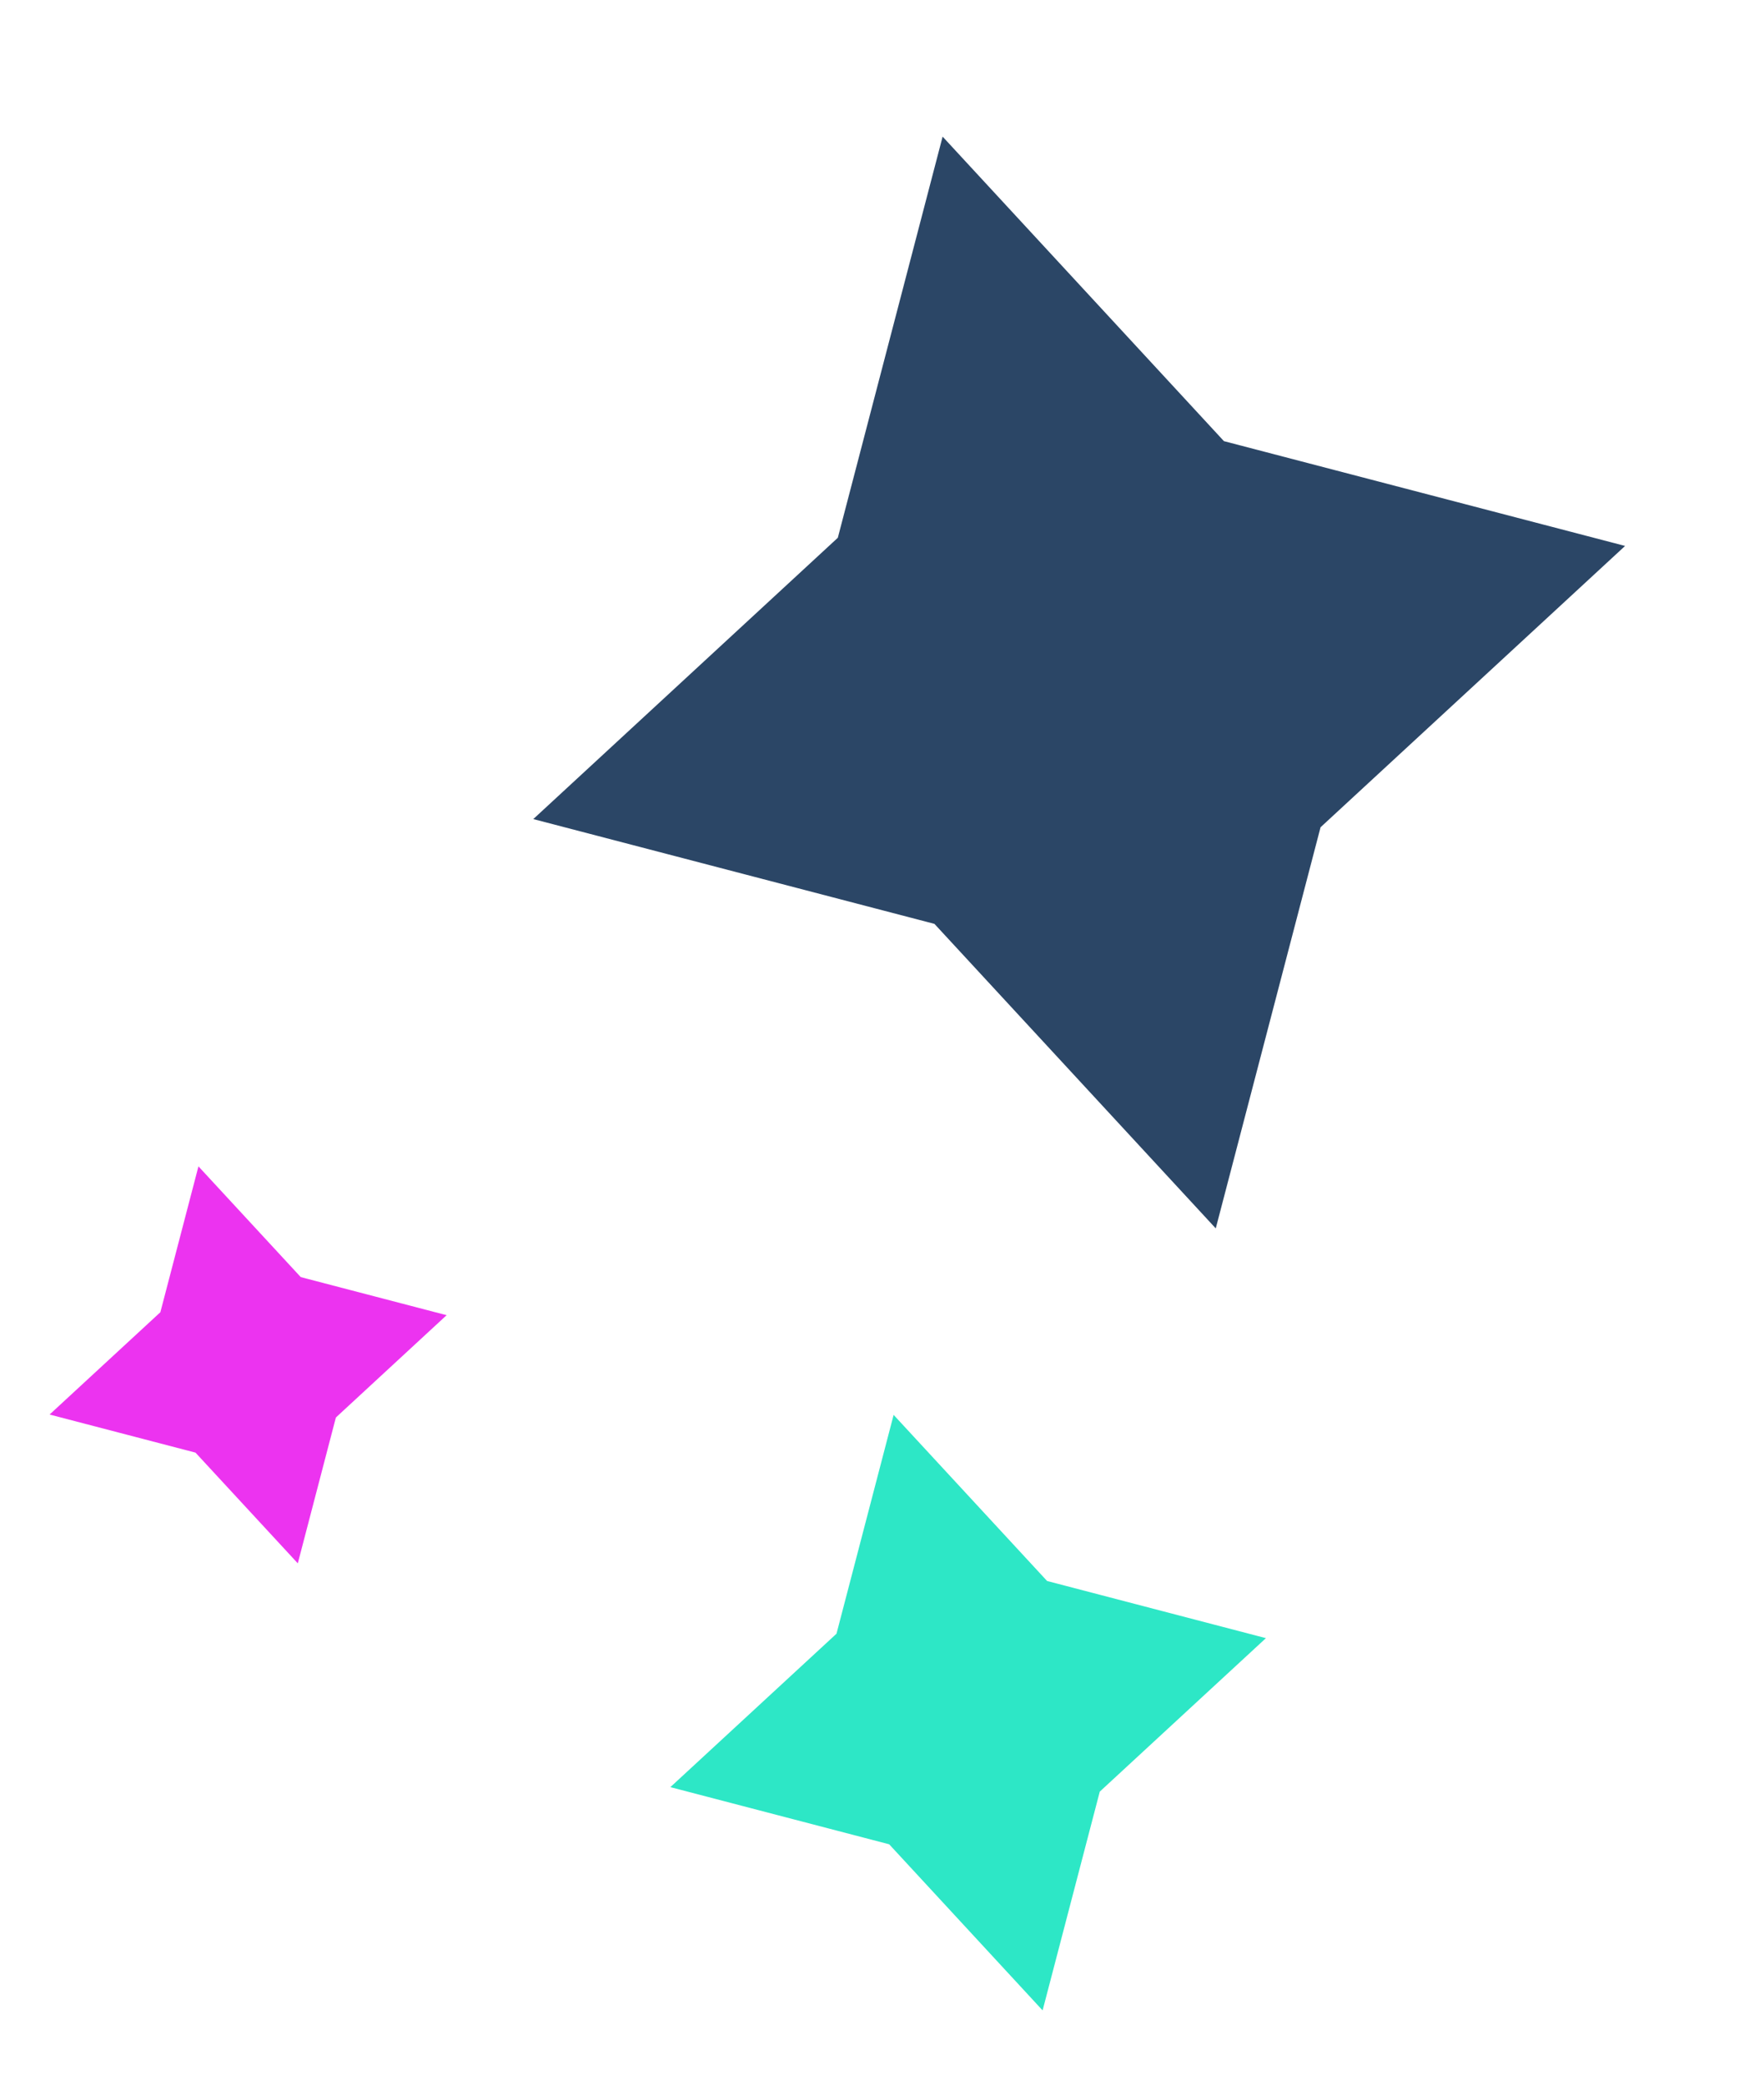
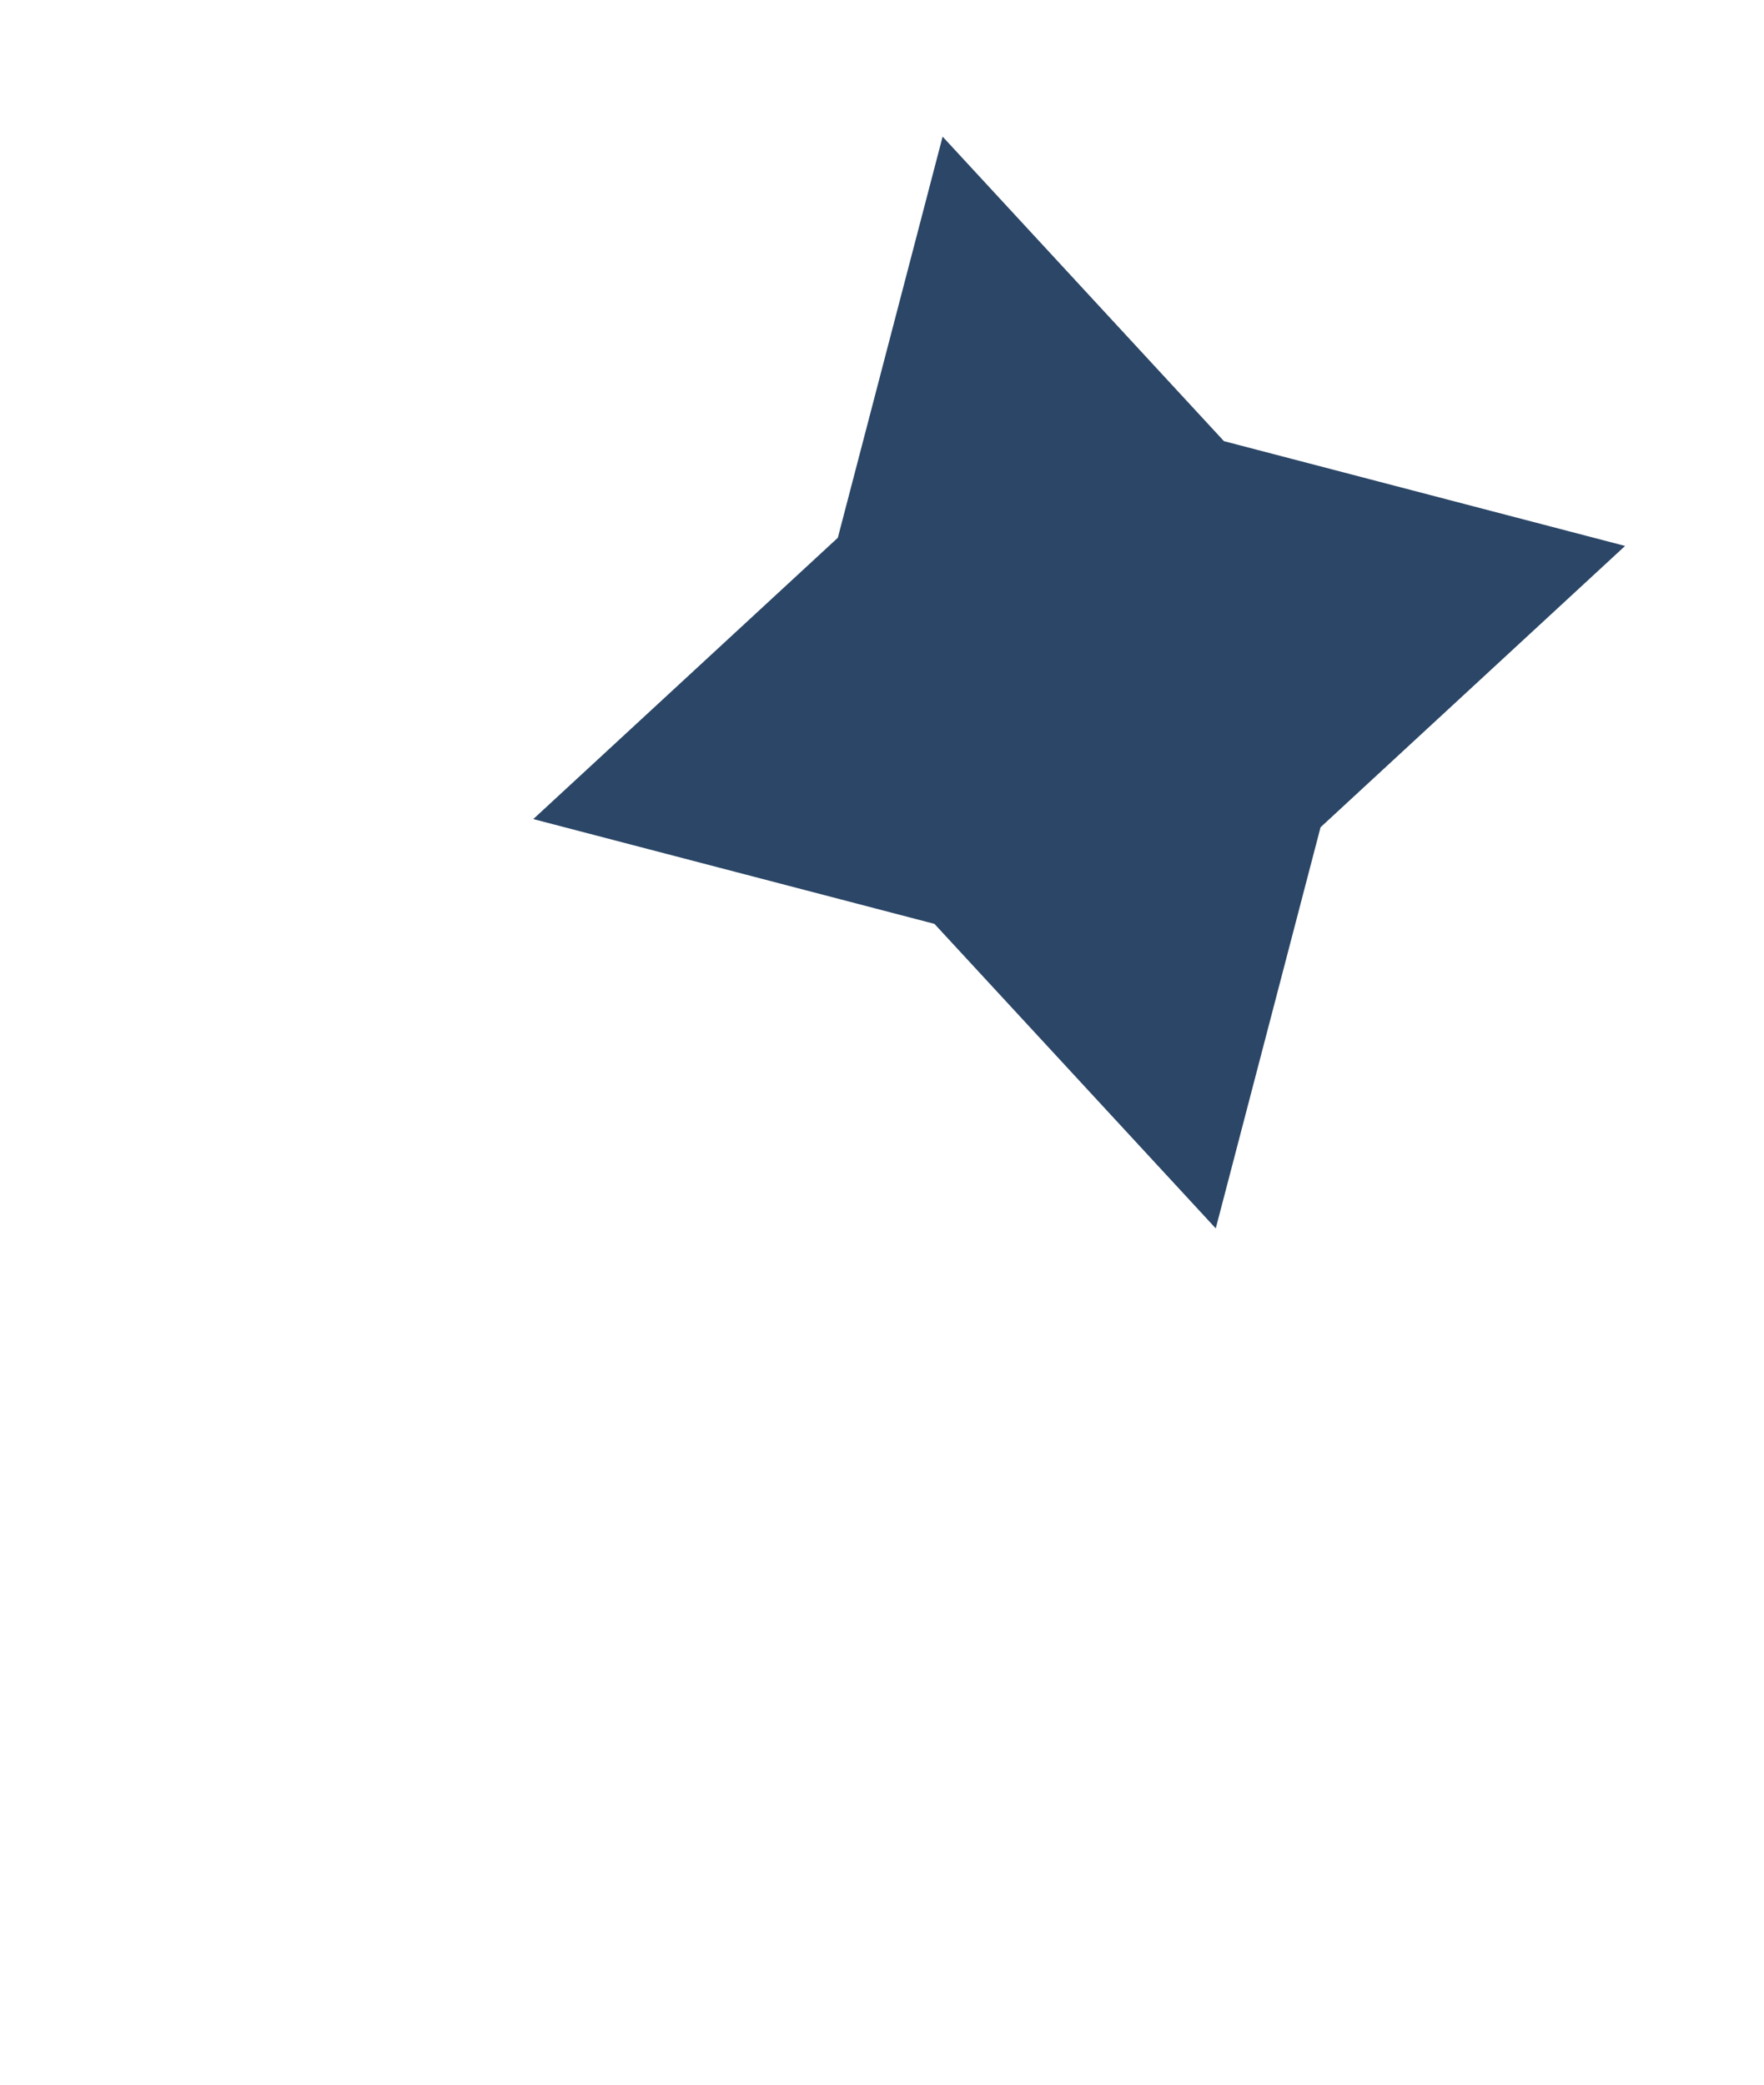
<svg xmlns="http://www.w3.org/2000/svg" width="44" height="52" viewBox="0 0 44 52" fill="none">
-   <path d="M27.432 44.69L31.576 40.862L26.118 39.436L22.29 35.293L20.865 40.751L16.721 44.578L22.179 46.004L26.006 50.147L27.432 44.69Z" fill="#2DE7C6" />
  <path d="M32.939 20.635L40.535 13.618L30.529 11.004L23.512 3.408L20.898 13.414L13.302 20.431L23.308 23.045L30.325 30.641L32.939 20.635Z" fill="#2B4666" />
-   <path d="M8.378 35.358L11.14 32.806L7.502 31.856L4.95 29.094L4 32.732L1.237 35.284L4.876 36.234L7.428 38.996L8.378 35.358Z" fill="#EC33F0" />
</svg>